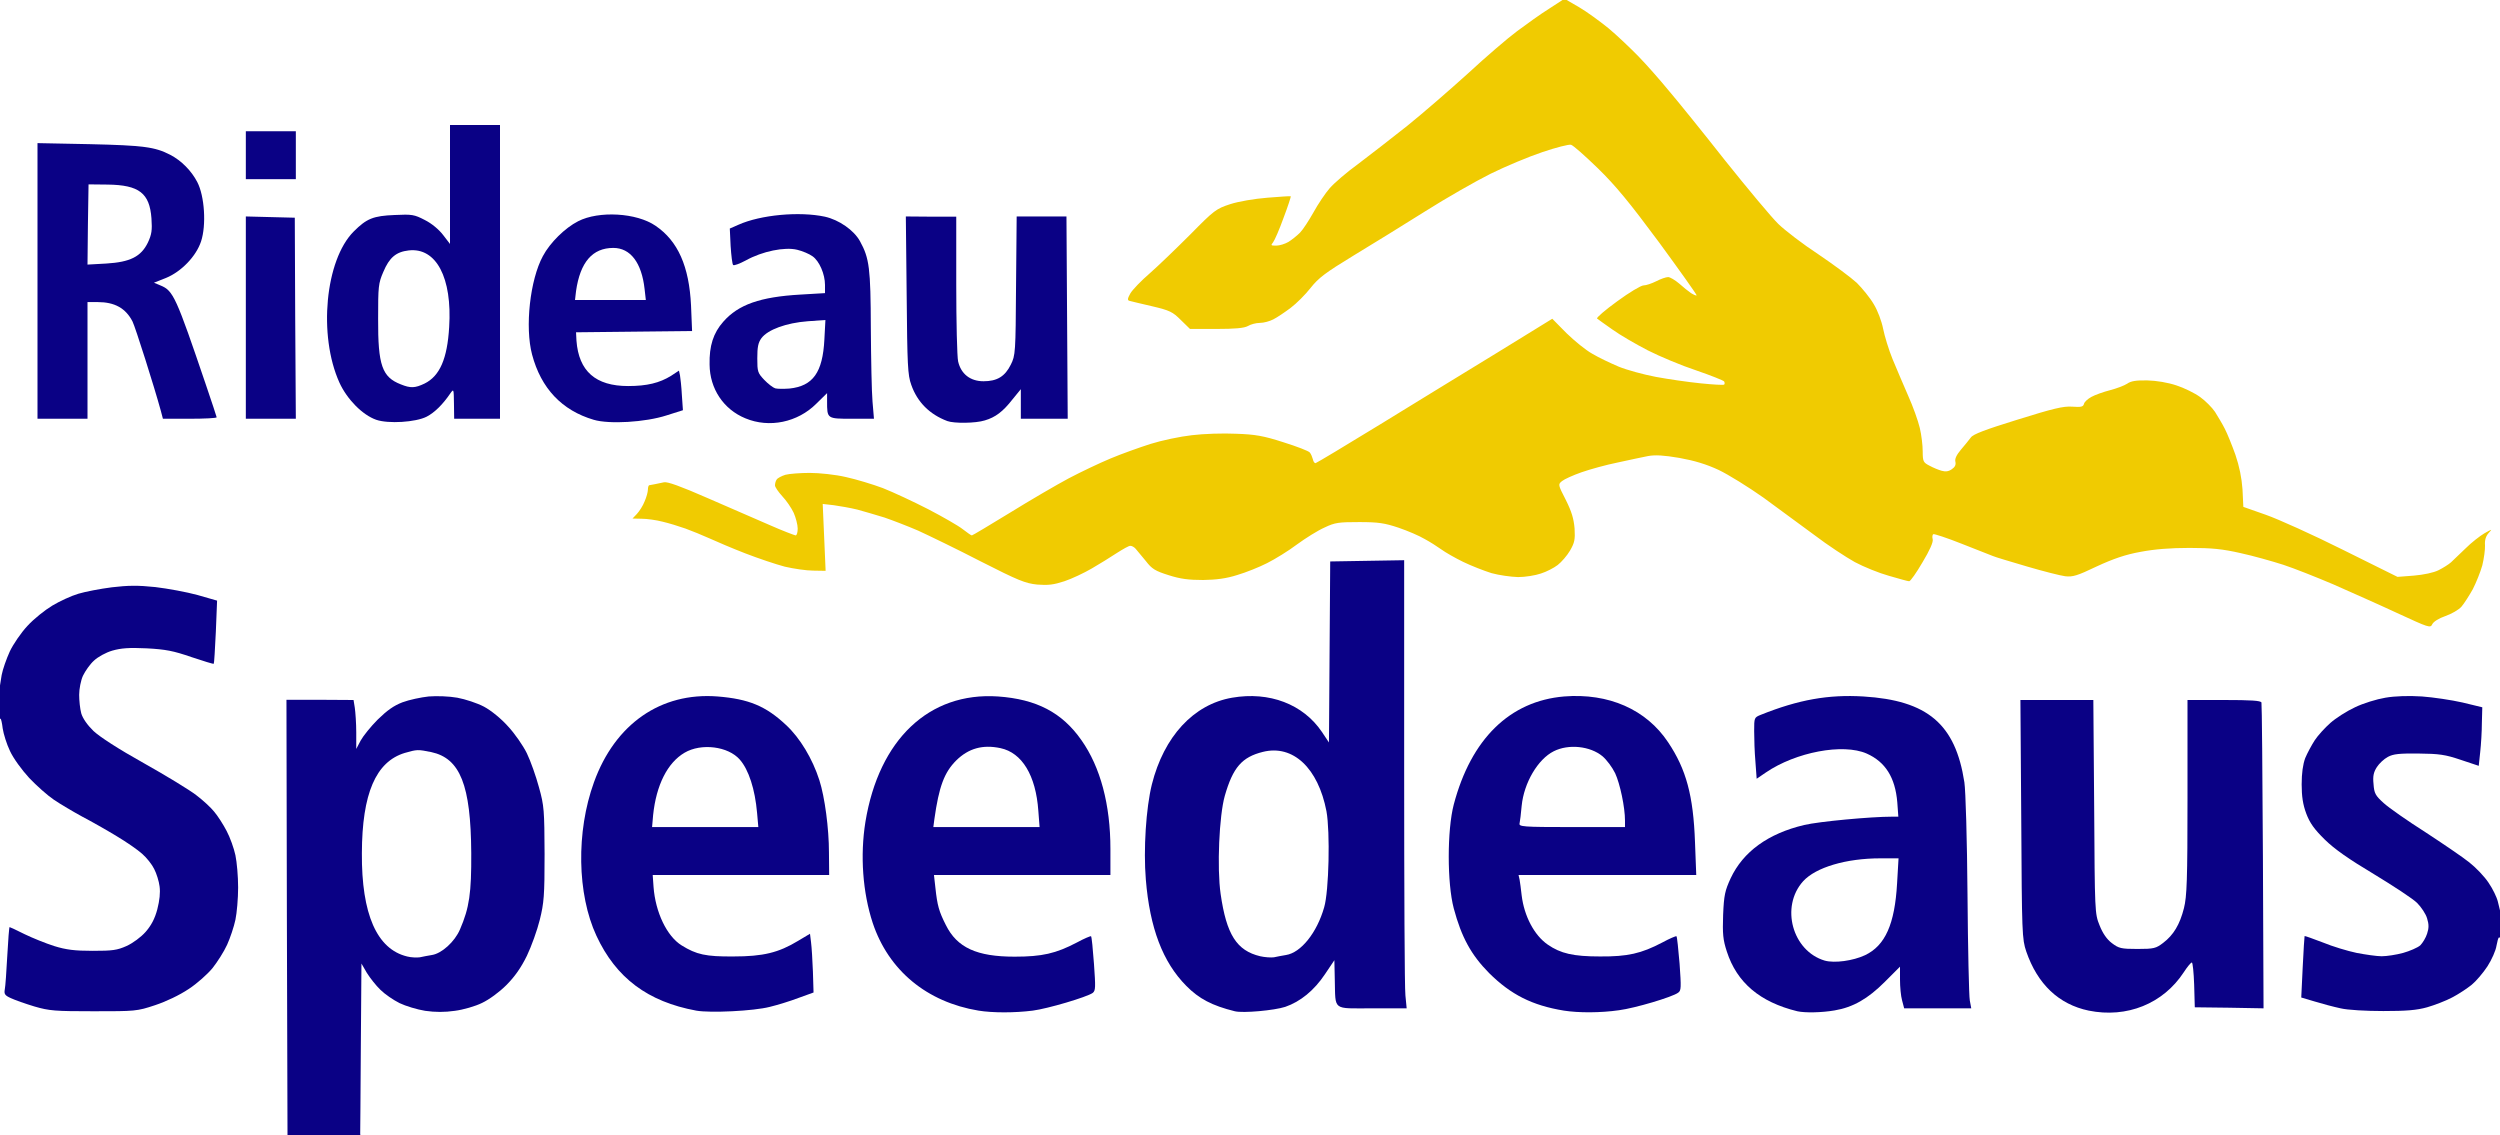
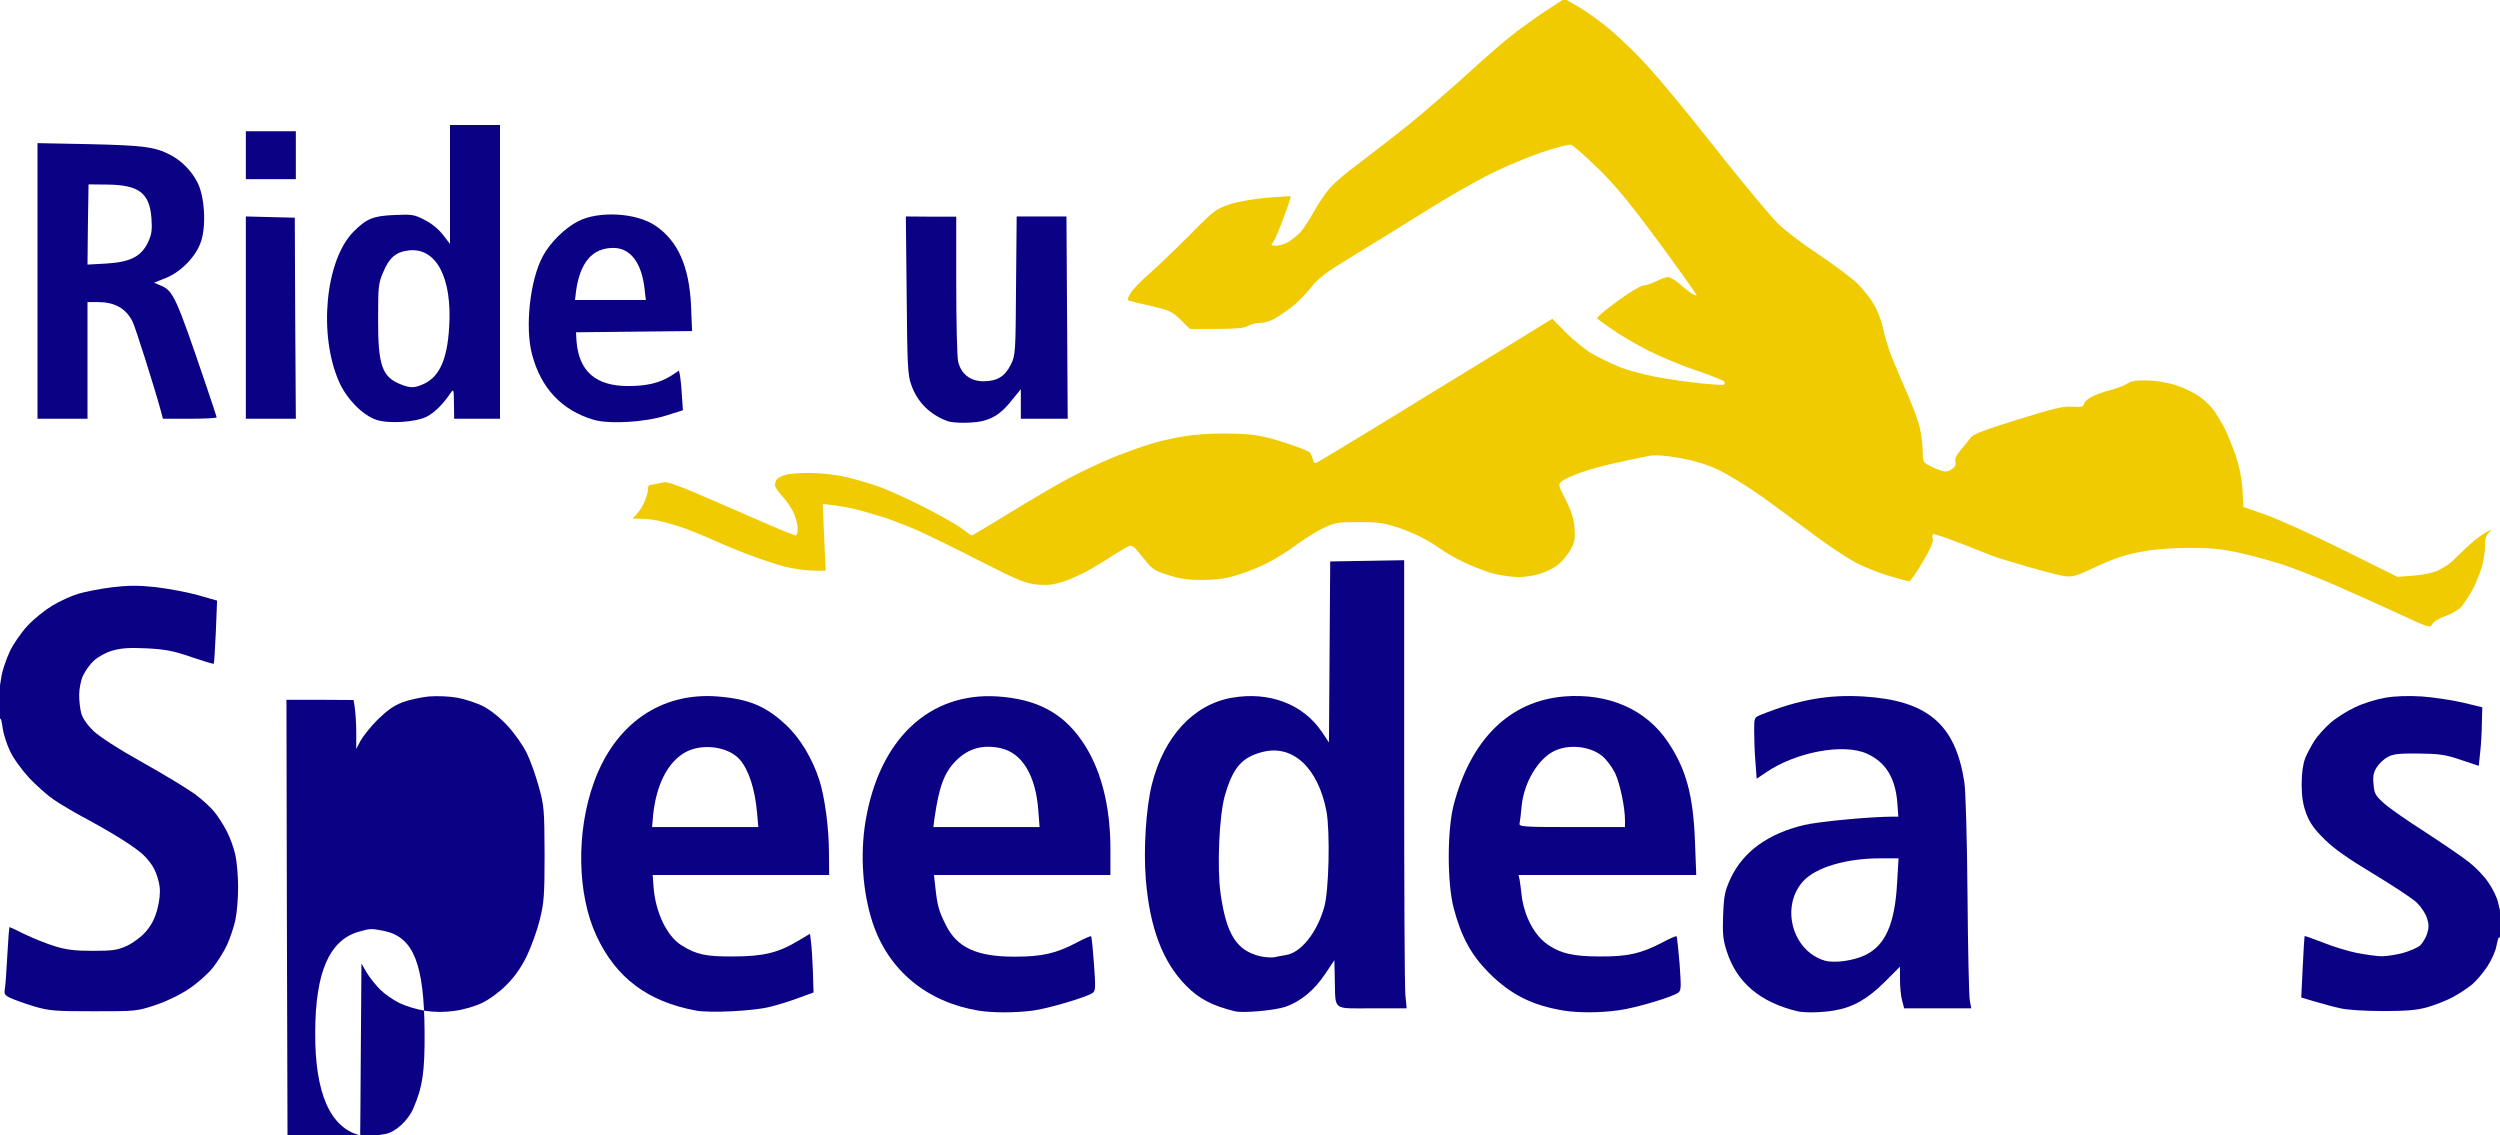
<svg xmlns="http://www.w3.org/2000/svg" data-bbox="0 0 1200 545" style="isolation:isolate" viewBox="0 0 1200 545" width="1600" height="545pt" data-type="color">
  <g>
    <defs>
      <clipPath id="b8919505-4e74-4769-9453-991d38e15e75">
        <path d="M1200 0v545H0V0h1200z" />
      </clipPath>
    </defs>
    <g clip-path="url(#b8919505-4e74-4769-9453-991d38e15e75)">
-       <path d="M173 545h-35v-.8c0-.4-.1-47.4-.3-104.5l-.2-103.8h16.1l16.1.1.6 3.7c.3 2.1.7 7.4.7 11.8v8l2.1-4c1.2-2.2 4.9-6.8 8.2-10.1 4.5-4.4 7.7-6.7 11.9-8.3 3.2-1.2 8.9-2.4 12.6-2.8 3.9-.3 9.8-.1 13.7.6 3.8.7 9.6 2.6 12.8 4.3 3.4 1.8 8.2 5.7 11.5 9.4 3.2 3.4 7.3 9.3 9.1 13 1.8 3.7 4.4 11.1 5.8 16.3 2.5 8.9 2.6 11.1 2.7 32.1 0 20-.3 23.4-2.3 31.5-1.2 4.9-4 12.7-6.2 17.3-2.8 5.7-5.8 10-9.9 14.1-3.3 3.3-8.2 6.9-11.6 8.5-3.2 1.6-9.1 3.3-13.1 3.8-4.8.7-9.4.7-14.2 0-3.8-.6-9.4-2.3-12.3-3.7-3-1.5-7.1-4.3-9.2-6.4-2.1-2-5-5.7-6.5-8.1l-2.6-4.5-.3 40.5c-.1 22.2-.3 40.8-.3 41.2l.1.8zm22.4-85.9c-14.5-3.5-21.9-20.3-21.7-49.6.1-28.6 6.7-43.9 20.6-48.1 6-1.7 6.2-1.7 12.7-.4 13.9 3 19 15.8 19.2 48.5.1 19.1-.9 26.2-5.4 36.6-2.5 5.9-8.8 11.6-13.5 12.3-1.8.3-4.5.8-5.8 1.1-1.4.2-4.2.1-6.1-.4z" fill-rule="evenodd" fill="#0A0185" data-color="1" />
+       <path d="M173 545h-35v-.8c0-.4-.1-47.4-.3-104.5l-.2-103.8h16.1l16.1.1.6 3.7c.3 2.1.7 7.4.7 11.8v8l2.1-4c1.2-2.2 4.9-6.8 8.2-10.1 4.5-4.4 7.7-6.7 11.9-8.3 3.2-1.2 8.9-2.4 12.6-2.8 3.9-.3 9.8-.1 13.7.6 3.8.7 9.6 2.6 12.8 4.3 3.4 1.8 8.2 5.7 11.5 9.4 3.2 3.4 7.3 9.3 9.1 13 1.8 3.7 4.4 11.1 5.8 16.3 2.5 8.9 2.6 11.1 2.7 32.1 0 20-.3 23.4-2.3 31.5-1.2 4.9-4 12.7-6.2 17.3-2.8 5.7-5.8 10-9.9 14.1-3.3 3.3-8.2 6.9-11.6 8.5-3.2 1.6-9.1 3.3-13.1 3.8-4.8.7-9.4.7-14.2 0-3.8-.6-9.4-2.3-12.3-3.7-3-1.5-7.1-4.3-9.2-6.4-2.1-2-5-5.7-6.5-8.1l-2.6-4.5-.3 40.5c-.1 22.2-.3 40.8-.3 41.2l.1.8zc-14.5-3.5-21.9-20.3-21.7-49.6.1-28.6 6.7-43.9 20.6-48.1 6-1.7 6.2-1.7 12.7-.4 13.9 3 19 15.8 19.2 48.5.1 19.1-.9 26.2-5.4 36.6-2.5 5.9-8.8 11.6-13.5 12.3-1.8.3-4.5.8-5.8 1.1-1.4.2-4.2.1-6.1-.4z" fill-rule="evenodd" fill="#0A0185" data-color="1" />
      <path d="M0 345v-16l.8-5c.5-2.7 2.3-7.8 3.9-11.3 1.6-3.4 5.4-9 8.5-12.3 3-3.3 8.4-7.6 11.9-9.7 3.5-2.1 9.1-4.7 12.5-5.7 3.3-1 10.6-2.4 16.1-3.1 7.6-.9 12.5-1 20.9-.1 5.9.7 15.1 2.4 20.2 3.8l9.4 2.7-.6 15c-.4 8.3-.8 15.2-1 15.3-.2.2-5-1.3-10.7-3.2-8.7-3-12.3-3.7-21.5-4.2-8.5-.4-12.3-.1-16.5 1.1-3.1.9-6.9 3-8.8 4.8-1.9 1.7-4.2 5-5.3 7.3-1 2.2-1.8 6.3-1.8 9.1 0 2.7.4 6.7 1 8.9.7 2.4 2.9 5.6 5.9 8.5 3 2.8 11.9 8.6 24.1 15.4 10.7 6 22 12.9 25.1 15.3 3.2 2.4 7.1 6 8.7 8 1.7 2 4.4 6.2 6 9.3 1.6 3 3.5 8.3 4.2 11.6.7 3.3 1.3 10.2 1.3 15.5 0 5.2-.6 12.2-1.3 15.5-.7 3.3-2.5 8.7-4 12-1.5 3.3-4.7 8.3-7 11.2-2.3 2.8-7.4 7.4-11.4 10-4.5 3-10.8 6-16.2 7.8-8.7 2.9-9.5 2.9-29.4 2.9-18.6 0-21.3-.2-28.5-2.3-4.3-1.3-9.4-3.1-11.3-4-2.9-1.3-3.3-2-2.9-4.2.3-1.4.8-8.7 1.2-16.2.4-7.6.9-13.7 1.1-13.7.2 0 3.4 1.5 7.2 3.4 3.7 1.8 10.1 4.4 14.2 5.7 5.8 1.8 9.9 2.3 18.5 2.3 9.5 0 11.7-.3 16.2-2.3 3.1-1.4 7-4.3 9.2-6.8 2.7-3.1 4.4-6.3 5.6-10.8 1.1-4.3 1.5-8 1.1-11-.3-2.5-1.5-6.3-2.6-8.4-1-2.1-3.6-5.4-5.8-7.3-2.1-1.9-7.6-5.7-12.3-8.5-4.6-2.8-12-7-16.4-9.3-4.4-2.4-10.5-6-13.6-8.1-3-2-8.4-6.8-11.9-10.5-3.5-3.8-7.6-9.4-9.2-12.9-1.6-3.3-3.1-8.2-3.5-10.8-.3-2.6-.8-4.7-1-4.7H0z" fill-rule="evenodd" fill="#0A0185" data-color="1" />
      <path d="M334.2 485.1c-23.3-4.3-38.5-15.7-47.9-35.9-9.3-20-9.8-50-1.2-73.7 10.1-28 32.1-43.3 59.3-41.2 15 1.2 23.2 4.6 32.9 13.7 6.7 6.2 12.7 16.2 16 26.5 2.6 8.1 4.6 23.2 4.6 34.7l.1 10.8h-84.7l.4 5.7c.9 12.2 6.4 23.7 13.5 28.1 7.1 4.4 11.6 5.4 24.8 5.3 14.3 0 21.7-1.8 31.1-7.5l5.7-3.4.5 4.1c.3 2.3.7 8.6.9 14.1l.3 10-7.2 2.6c-3.9 1.5-10.1 3.4-13.8 4.3-7.8 2-28.6 3-35.3 1.8zm-20.7-93.9c1.5-14.4 6.9-25.1 15.1-29.9 8-4.7 20.9-3.1 26.5 3.3 4.3 4.9 7.3 14.2 8.3 25.6l.6 6.8h-51l.5-5.8z" fill-rule="evenodd" fill="#0A0185" data-color="1" />
      <path d="M469.7 485.1c-24.8-4.1-43.2-19.3-50.8-42.1-4.8-14.6-6.1-32.3-3.5-48.5 6.5-39.6 30.6-62.4 63.6-60.2 18.5 1.3 30.8 7.7 40.1 21 9.1 12.9 13.9 30.9 13.9 52.2V420h-84.7l.7 6.2c.9 8.4 1.7 11.3 5 17.8 5.4 10.9 14.9 15.2 33 15.2 13.2 0 19.8-1.5 29.9-6.8 3.5-1.9 6.6-3.2 6.8-3 .3.2.9 6.2 1.4 13.2.8 11.3.8 12.9-.6 14-2.8 2-21.7 7.6-28.8 8.5-8.6 1.1-19.3 1.1-26 0zm-21.2-91.9c2.2-15.6 4.7-22.4 10.5-28.2 5.9-5.8 12.7-7.7 21.2-5.9 10.4 2.2 17 13.1 18.2 30.1l.6 7.8h-51l.5-3.8z" fill-rule="evenodd" fill="#0A0185" data-color="1" />
      <path d="M592.7 485.4c-10.9-2.7-17.2-6-23.3-12.2-11.3-11.4-17.5-27.8-19.4-51-1.2-14.5.1-34.4 2.9-45.7 5.8-23 20-38.4 38.5-41.6 17.9-3.1 34.1 3.1 43.1 16.4l3.4 5.1.3-43.5.3-43.4 17.7-.3 17.8-.3v101.4c0 55.7.2 104.1.6 107.5l.6 6.2h-16.6c-19.3 0-17.5 1.4-17.9-13.8l-.2-9.3-4.5 6.7c-5.2 7.8-11.8 13.2-19.1 15.7-5.2 1.7-20.3 3.1-24.2 2.1zm12.2-26.4c-11.3-2.7-16.2-10.4-19-29.9-1.8-12.5-.7-37.6 2-47.1 3.9-13.6 8.2-18.6 18.3-21.1 14.4-3.6 26.5 7.7 30.5 28.5 1.8 10 1.2 38.3-1.1 46.1-3.5 12.3-11.2 21.8-18.3 22.9-1.8.3-4.5.8-5.8 1.1-1.4.2-4.4 0-6.6-.5z" fill-rule="evenodd" fill="#0A0185" data-color="1" />
      <path d="M750.7 485.1c-15.3-2.5-25.5-7.7-35.9-18-8.6-8.7-13.3-17.2-17-31.1-3.2-12.1-3.2-37.5 0-49.8 8.3-31.5 26.9-49.7 53-51.9 21.3-1.7 39.4 6.2 49.9 22 8.7 13 12.1 25.6 12.9 47.9l.6 15.8h-85.3l.5 2.2c.2 1.2.7 4.7 1 7.6 1.2 9.9 6 19.1 12.5 23.6 6.2 4.3 12.3 5.7 25.1 5.7 13.3.1 19.8-1.4 29.9-6.7 3.5-1.9 6.6-3.2 6.8-3 .3.2.9 6.2 1.5 13.2.8 11.4.8 12.9-.7 13.9-2.8 2.1-20.7 7.4-28.3 8.4-8.9 1.3-19.5 1.3-26.5.2zm-21.3-89.9c.2-1 .7-4.7 1-8.4 1.1-11.1 7.8-22.4 15.4-26.2 7.1-3.6 17.5-2.5 23.4 2.4 2 1.7 4.7 5.3 6.1 8.2 2.3 5 4.7 16.2 4.7 22.7v3.1h-25.5c-23.8 0-25.5-.2-25.1-1.8z" fill-rule="evenodd" fill="#0A0185" data-color="1" />
      <path d="M862.7 485.4c-18-4.4-29-13.8-33.8-28.6-1.9-5.8-2.1-8.5-1.8-17.7.4-9.5.9-11.6 3.6-17.5 6-12.8 18-21.5 35.3-25.6 7.2-1.7 32-4 42.2-4h3l-.5-6.9c-1-11.9-5.7-19.4-14.7-23.4-11.4-5-34-.7-48.4 9.1l-4.4 3-.6-8.2c-.4-4.5-.6-11.1-.6-14.7 0-6.4 0-6.5 3.2-7.8 18.2-7.3 32.5-9.8 49.2-8.8 30.8 1.9 44.2 13.2 48.5 41.2.6 3.9 1.3 27.5 1.5 54 .2 25.8.7 48.6 1.1 50.7l.7 3.8H914l-1-3.8c-.6-2.1-1-6.5-1-10V464l-7.3 7.3c-8.1 8.1-15.2 12.2-24.1 13.7-6.3 1.1-14.4 1.2-17.9.4zm13.2-24.3c-15.6-4.6-21.4-25.9-10.4-38.1 6.1-6.7 20.7-11 37.1-11h8.7l-.7 12c-1.1 19.6-5.7 29.9-15.4 34.5-5.8 2.7-14.6 3.9-19.3 2.6z" fill-rule="evenodd" fill="#0A0185" data-color="1" />
-       <path d="M1002.6 485.1c-14.4-3-24.6-12.7-30-28.4-2-6-2.1-8.3-2.4-63.5l-.4-57.2h35l.4 51.2c.3 50.8.3 51.3 2.6 57 1.5 3.8 3.5 6.7 5.9 8.5 3.3 2.5 4.4 2.8 12.3 2.8s8.9-.3 12.3-2.9c5-3.8 8-8.8 10-16.7 1.4-5.6 1.7-13.3 1.7-53.3V336h17.5c13.1 0 17.6.3 18 1.2.2.7.5 34 .7 74l.3 72.8-16.5-.3-16.5-.2-.3-10.8c-.2-5.9-.7-10.7-1.1-10.7-.5 0-2.2 2.1-3.9 4.7-9.9 15.1-27.3 22.1-45.6 18.4z" fill-rule="evenodd" fill="#0A0185" data-color="1" />
      <path d="M1200 437v13h-.5c-.3 0-.8 1.8-1.2 4-.3 2.2-2.3 6.7-4.3 9.8-2.1 3.2-5.5 7.2-7.6 8.9-2.1 1.7-6.3 4.5-9.4 6.1-3 1.6-8.5 3.7-12 4.7-5 1.4-10 1.8-21 1.8-8.3 0-17.2-.5-20.5-1.3-3.3-.7-8.9-2.2-12.5-3.3l-6.4-1.9.7-14.6c.4-8 .8-14.7.9-14.9.2-.1 4.1 1.3 8.8 3.1 4.6 1.9 11.9 4.1 16.2 5 4.2.8 9.6 1.6 12 1.6 2.4 0 7-.7 10.3-1.6 3.2-.9 6.9-2.5 8.2-3.6 1.2-1.2 2.7-3.7 3.3-5.6.9-2.7.9-4.5 0-7.4-.6-2.1-2.8-5.4-4.8-7.4s-11.3-8.1-20.7-13.8c-12.2-7.3-18.9-12-23.6-16.6-5.1-5-7.2-8-8.9-12.5-1.6-4.3-2.2-8.2-2.2-14 0-5.4.6-9.6 1.7-12.6 1-2.4 3.1-6.3 4.6-8.6 1.5-2.3 4.9-6 7.5-8.3 2.6-2.3 7.9-5.7 11.8-7.5 3.9-1.9 10.4-3.9 14.6-4.6 4.6-.8 11.2-1 17.5-.6 5.5.4 14.2 1.7 19.5 2.9l9.5 2.3-.2 7.5c0 4.1-.4 10.4-.8 14l-.7 6.6-8.7-2.9c-7.4-2.5-10.3-2.9-20.1-3-9.3-.1-12.2.2-14.8 1.6-1.9 1-4.2 3.2-5.3 4.9-1.6 2.5-2 4.4-1.6 8.2.3 4.4.9 5.5 4.9 9.1 2.4 2.2 11.4 8.5 19.9 13.9 8.4 5.5 18 12 21.1 14.5 3.2 2.5 7.4 6.9 9.3 9.8 2 2.9 4 7 4.5 9.2l1 4.1z" fill-rule="evenodd" fill="#0A0185" data-color="1" />
      <path d="M180.6 201.5c-6.6-2.3-14-9.8-17.7-17.9-10.2-22.6-6.8-58.8 6.9-72.5 6.2-6.2 9.4-7.5 19.7-7.9 8.3-.4 9.4-.2 14.4 2.4 3.4 1.7 6.8 4.6 8.8 7.2l3.3 4.3V60h24v141h-22l-.1-7.3c-.1-7.1-.1-7.2-1.8-4.8-3.6 5.3-7.6 9.2-11.3 11.1-5.3 2.7-18.4 3.5-24.2 1.5zm11.8-17c-9-3.5-11-9.1-10.9-31.5 0-15.4.1-17 2.5-22.5 2.9-6.9 6.1-9.6 12.2-10.3 13.2-1.5 20.9 13.1 19.4 36.8-.9 15.2-4.5 23.5-11.8 27.1-4.6 2.2-6.7 2.3-11.4.4z" fill-rule="evenodd" fill="#0A0185" data-color="1" />
      <path d="M285 201.5c-15.3-4.5-25.3-15.1-29.6-31.3-3.5-13.2-1-35.9 5.2-47.3 3.4-6.4 10.6-13.5 16.9-16.7 9.9-5.1 28.1-4.1 37.2 2.2 10.7 7.3 16.1 19.4 17 38.3l.5 12.2-27.9.3-27.8.3.2 4c1.1 14.7 9.2 21.8 24.8 21.8 9.1 0 15.1-1.5 20.6-4.9l3.8-2.5.5 2.3c.2 1.2.7 5.5.9 9.5l.5 7.2-7.9 2.5c-10.2 3.3-27.5 4.3-34.9 2.1zm-8.5-61.8c2-13.9 7.9-20.7 17.9-20.7 8.2 0 13.6 7.1 15 19.7l.6 5.3h-34l.5-4.3z" fill-rule="evenodd" fill="#0A0185" data-color="1" />
-       <path d="M357.8 200.8c-10.5-4.3-17.1-14.2-17.2-25.8-.2-9 1.8-15.2 6.6-20.6 7.2-8.2 17.7-11.9 37-13l11.8-.7v-3.9c0-5.2-2.7-11.5-6-13.8-1.5-1.1-4.8-2.5-7.3-3.1-6-1.5-16.8.7-24.7 5.1-3 1.6-5.7 2.6-6.1 2.2-.4-.4-.9-4.5-1.2-9.1l-.4-8.4 4.1-1.8c10.7-4.8 29.3-6.5 41.5-3.9 6.8 1.5 14 6.5 16.9 11.8 4.5 8.2 5.1 12.9 5.2 41.7.1 14.8.4 30.7.8 35.2l.7 8.3h-10.7c-11.9 0-11.8 0-11.8-8.4v-3.9l-5.2 5.1c-8.9 8.9-22.5 11.8-34 7zm14.3-14.4c-1-.3-3.4-2.1-5.3-4.1-3.1-3.3-3.3-3.9-3.3-10.3 0-5.4.4-7.5 2-9.7 3.1-4.1 11.9-7.3 22.2-8.1l8.5-.6-.5 9.4c-.8 15.8-5.5 22.3-16.7 23.5-2.8.2-5.9.2-6.9-.1z" fill-rule="evenodd" fill="#0A0185" data-color="1" />
      <path d="M454.7 202.1c-8.5-3.2-14.4-9.1-17.3-17.4-1.7-4.7-1.9-9.3-2.2-43l-.4-37.8 12.1.1H459v32.7c0 18 .4 34.6.9 36.8 1.4 6 5.8 9.5 12.2 9.5 6.5 0 10.3-2.3 13.1-8 2.2-4.4 2.3-5.7 2.5-37.8l.3-33.3h23.9l.3 48.6.3 48.5H490v-14.2l-4 4.9c-4.6 5.9-8.2 8.6-13.3 10.1-4.4 1.4-14.8 1.5-18 .3z" fill-rule="evenodd" fill="#0A0185" data-color="1" />
      <path d="M18 134.8V68.7l25.2.5c25.7.6 31.1 1.3 38.5 5.1 5.4 2.8 10.2 7.7 13 13.1 3.5 6.7 4.4 20.7 1.8 28.5-2.4 7.2-9.5 14.5-16.8 17.5l-5.8 2.3L77 137c6.2 2.5 7.5 5.5 21.8 47.6 2.8 8.3 5.2 15.4 5.2 15.7 0 .4-5.8.7-12.9.7H78.2l-1-3.8c-3.2-11.7-12.3-40.4-13.6-42.9-3.3-6.4-8.6-9.3-16.7-9.3H42v56H18v-66.2zm24.2-27.1.3-19.2 9.2.1c15.1.2 20.1 4.1 21 16.2.4 5.8.1 7.7-1.7 11.6-3.3 6.8-8.5 9.4-20 10.1l-9 .5.2-19.3z" fill-rule="evenodd" fill="#0A0185" data-color="1" />
      <path d="M118 152.4v-48.5l11.7.3 11.8.3.2 48.2.3 48.3h-24v-48.6z" fill-rule="evenodd" fill="#0A0185" data-color="1" />
      <path d="M118 74.5V63h24v23h-24V74.5z" fill-rule="evenodd" fill="#0A0185" data-color="1" />
      <path d="M751 0h1l6.2 3.6c3.4 2 9.6 6.5 13.8 9.9 4.1 3.4 10.6 9.6 14.5 13.6 3.9 4 10.4 11.4 14.5 16.4 4.2 4.9 16.4 20 27.1 33.6 10.8 13.5 22.2 27.2 25.5 30.4 3.2 3.1 11.9 9.8 19.4 14.7 7.4 5 15.6 11.1 18.3 13.6 2.6 2.6 6.3 7.1 8.1 10.2 1.9 3.1 3.8 8.2 4.5 11.8.7 3.5 2.7 10.1 4.5 14.5 1.9 4.5 5.2 12.4 7.5 17.6 2.3 5.1 4.8 12.1 5.6 15.5.8 3.3 1.4 8.4 1.4 11.3 0 4.8.3 5.3 3.2 6.8 1.8 1 4.5 2.1 6 2.5 1.8.5 3.3.3 4.8-.8 1.5-1 2-2.1 1.7-3.5-.4-1.4.5-3.3 2.6-5.8 1.8-2.1 3.9-4.7 4.8-5.9 1.1-1.6 7-3.8 22.5-8.6 17-5.3 21.9-6.5 26.1-6.2 4.3.3 5.3.1 5.7-1.3.2-1 1.9-2.5 3.6-3.4 1.8-1 5.8-2.4 8.9-3.2 3.1-.8 6.8-2.2 8.2-3.1 1.8-1.3 4.3-1.7 9.7-1.6 4.4.1 9.8 1 14 2.4 3.7 1.2 8.8 3.7 11.4 5.6 2.5 1.8 5.7 5 7.1 7.1 1.3 2.1 3.5 5.7 4.7 8.1 1.2 2.3 3.5 8 5.1 12.5 1.9 5.6 3 11 3.4 16.6l.4 8.4 10.8 3.8c6 2.1 22.6 9.6 37 16.8l26.2 13 7.8-.6c4.7-.4 9.5-1.4 11.9-2.6 2.2-1.1 4.9-2.8 6-3.8 1.1-1 4.2-4 7-6.7 2.7-2.7 6.8-5.9 9-7.2 3.9-2.2 3.9-2.2 2-.1-1.3 1.5-1.9 3.3-1.7 5.9.1 2-.5 6.3-1.3 9.6-.9 3.2-3 8.4-4.6 11.5-1.7 3-4.1 6.8-5.4 8.3-1.3 1.5-4.8 3.5-7.7 4.5-3.2 1.1-5.7 2.7-6.3 3.9-.9 2-1.6 1.7-17-5.4-8.8-4.1-22.6-10.2-30.5-13.7-8-3.4-18.8-7.7-24-9.4-5.3-1.7-14.5-4.3-20.5-5.6-8.8-2-13.8-2.5-24.6-2.5-9.1 0-16.7.6-23.5 1.9-7.2 1.3-13 3.3-21 7-9.4 4.5-11.5 5.1-15.1 4.7-2.3-.3-10.6-2.4-18.4-4.7-7.8-2.3-15.2-4.5-16.3-5-1.2-.5-7.9-3.1-15-5.9-7-2.8-13.2-4.8-13.6-4.6-.5.3-.6 1.4-.3 2.5.3 1.3-1.4 5.2-4.9 11-2.9 5-5.8 9.1-6.4 9.1-.6 0-4.9-1.2-9.7-2.6-4.7-1.3-12.1-4.3-16.4-6.6-4.3-2.4-13-8.1-19.3-12.9-6.4-4.7-17.4-12.8-24.5-18-7.2-5.1-16.9-11.1-21.5-13.3-6-2.8-11.7-4.5-18.9-5.8-7.6-1.3-11.6-1.5-15-.9-2.6.5-9.1 1.9-14.6 3.1-5.5 1.1-13.4 3.3-17.4 4.7-4 1.4-8.2 3.3-9.3 4.2-2 1.6-2 1.7 1.8 9.1 2.8 5.6 3.8 9 4.2 13.7.3 5.3 0 6.8-2.2 10.6-1.4 2.4-4.1 5.5-5.9 6.9-1.8 1.4-5.5 3.3-8.1 4.1-2.6.9-7.5 1.7-10.9 1.7-3.5-.1-9.2-.9-12.8-1.9-3.5-1.1-9.7-3.5-13.6-5.4-3.9-1.9-8.6-4.6-10.5-6-1.8-1.3-5.4-3.6-8-5-2.5-1.5-8.1-3.9-12.5-5.4-6.6-2.2-9.6-2.7-18.8-2.7-9.9 0-11.7.2-16.7 2.6-3.2 1.4-9.1 5.1-13.2 8.1-4.1 3.1-10.6 7.1-14.4 9-3.7 1.9-10.2 4.5-14.3 5.7-5.3 1.7-10.1 2.3-16.4 2.4-6.9 0-10.9-.5-16.5-2.3-6.4-2-8.1-3-11-6.8-2-2.4-4.1-5-4.9-5.9-.7-.8-1.8-1.4-2.5-1.4-.7-.1-3.6 1.6-6.6 3.5-3 2-8.4 5.3-12 7.4-3.6 2.1-9.5 4.9-13.1 6.1-5.2 1.7-7.8 2-13 1.6-5.8-.6-9-1.9-27.3-11.2-11.4-5.9-24.9-12.4-29.9-14.7-5.1-2.2-12.4-5-16.2-6.3-3.9-1.2-9.7-2.9-13-3.8-3.3-.8-8.4-1.7-11.3-2.1l-5.3-.6.7 16 .7 16.1-5.9-.1c-3.3 0-9.4-.9-13.7-1.9-4.2-1.1-12.8-4-19-6.4-6.2-2.4-13.9-5.7-17.2-7.2-3.3-1.5-8.5-3.6-11.5-4.7-3.1-1.1-8-2.6-11-3.3-3.1-.8-7.5-1.4-10-1.4l-4.4-.1 2.1-2.2c1.2-1.3 2.9-3.9 3.7-6 .9-2 1.6-4.6 1.6-5.7 0-1.1.3-2.1.7-2.1.4-.1 1.6-.3 2.7-.5s3-.6 4.3-.9c1.6-.4 8 1.9 21 7.6 10.3 4.5 23.8 10.3 29.9 13 6.1 2.7 11.7 4.8 12.3 4.9.6 0 1-1.5 1-3.3 0-1.8-.9-5.2-1.9-7.5-1.1-2.4-3.6-6-5.5-8-1.9-2.1-3.5-4.4-3.5-5.2 0-.9.3-2.1.8-2.8.4-.7 2.3-1.7 4.2-2.3 1.9-.5 7.2-.9 11.7-.9 4.6 0 12.3.8 17.4 2 5 1.1 12.9 3.5 17.7 5.3 4.8 1.9 14.5 6.4 21.7 10.1 7.1 3.7 14.6 8 16.6 9.6 2.1 1.6 4 3 4.4 3 .3 0 8.5-4.9 18.3-10.9 9.7-6 22.4-13.4 28.2-16.5 5.7-3 14.7-7.3 20-9.5 5.2-2.2 13.9-5.3 19.2-7 5.4-1.7 14.4-3.6 19.9-4.2 5.6-.7 15.1-1 21.2-.7 9.2.3 13.2 1 22.8 4.1 6.4 2 12.1 4.2 12.6 4.9.6.7 1.2 2.2 1.5 3.3.2 1.1.8 1.9 1.3 1.8.5-.1 14.5-8.5 31-18.6 16.5-10.1 41.8-25.7 56.3-34.5l26.3-16.2 6.8 6.9c3.8 3.7 9.3 8.2 12.4 9.9 3 1.8 8.7 4.5 12.7 6.2 3.9 1.6 12 3.8 17.8 4.9 5.9 1.1 15.5 2.5 21.5 3.1 5.9.6 11 .9 11.3.6.3-.3.3-.9 0-1.5-.4-.5-6.4-2.9-13.4-5.3-7-2.3-17.5-6.7-23.2-9.6-5.8-3-13.4-7.4-17-10-3.6-2.5-6.9-4.9-7.4-5.3-.4-.4 3.9-4.1 9.7-8.3 5.7-4.2 11.4-7.6 12.6-7.6 1.2 0 3.9-.9 6.1-2 2.1-1.1 4.7-2 5.7-2 .9 0 3.3 1.4 5.3 3.1 1.9 1.7 4.5 3.8 5.7 4.6 1.3.8 2.5 1.3 2.7 1.1.2-.2-7.9-11.6-18-25.4-14.3-19.3-20.9-27.3-29.4-35.6-6.1-5.9-11.8-11-12.9-11.3-1-.3-7.2 1.3-13.7 3.5-6.6 2.2-17.8 6.9-24.9 10.4-7.2 3.6-21.4 11.7-31.5 18.1-10.2 6.4-25.7 16-34.5 21.3-13.3 8.1-16.6 10.6-20.4 15.4-2.5 3.2-6.8 7.5-9.6 9.6-2.8 2.1-6.5 4.6-8.3 5.5-1.7.9-4.6 1.7-6.5 1.7-1.8 0-4.4.7-5.7 1.5-1.8 1-6.1 1.4-15.2 1.4h-12.6l-4.4-4.3c-3.9-3.9-5.3-4.6-13.8-6.6-5.3-1.2-10.1-2.4-10.9-2.6-1-.3-.9-1.1.5-3.6 1-1.7 5.2-6.1 9.4-9.7 4.1-3.6 12.9-12.1 19.5-18.7 11.3-11.5 12.3-12.2 19-14.4 4-1.3 11.6-2.6 17.9-3.1 6-.5 11-.8 11.2-.7.1.2-1.4 4.9-3.5 10.4-2 5.6-4.3 10.8-5 11.7-1.2 1.5-1.1 1.6 1.5 1.6 1.6 0 4.2-.8 5.9-1.8 1.6-1 4.1-3 5.5-4.4 1.4-1.4 4.3-5.9 6.5-9.8 2.2-4 5.7-9.2 7.8-11.6 2.1-2.4 8.1-7.6 13.5-11.5 5.3-4 16-12.3 23.7-18.4 7.7-6.2 20.8-17.6 29.2-25.2 8.3-7.7 19-16.9 23.6-20.3 4.7-3.5 11.4-8.3 15.1-10.6L750 0" fill-rule="evenodd" fill="#F0CB01" data-color="2" />
    </g>
  </g>
</svg>